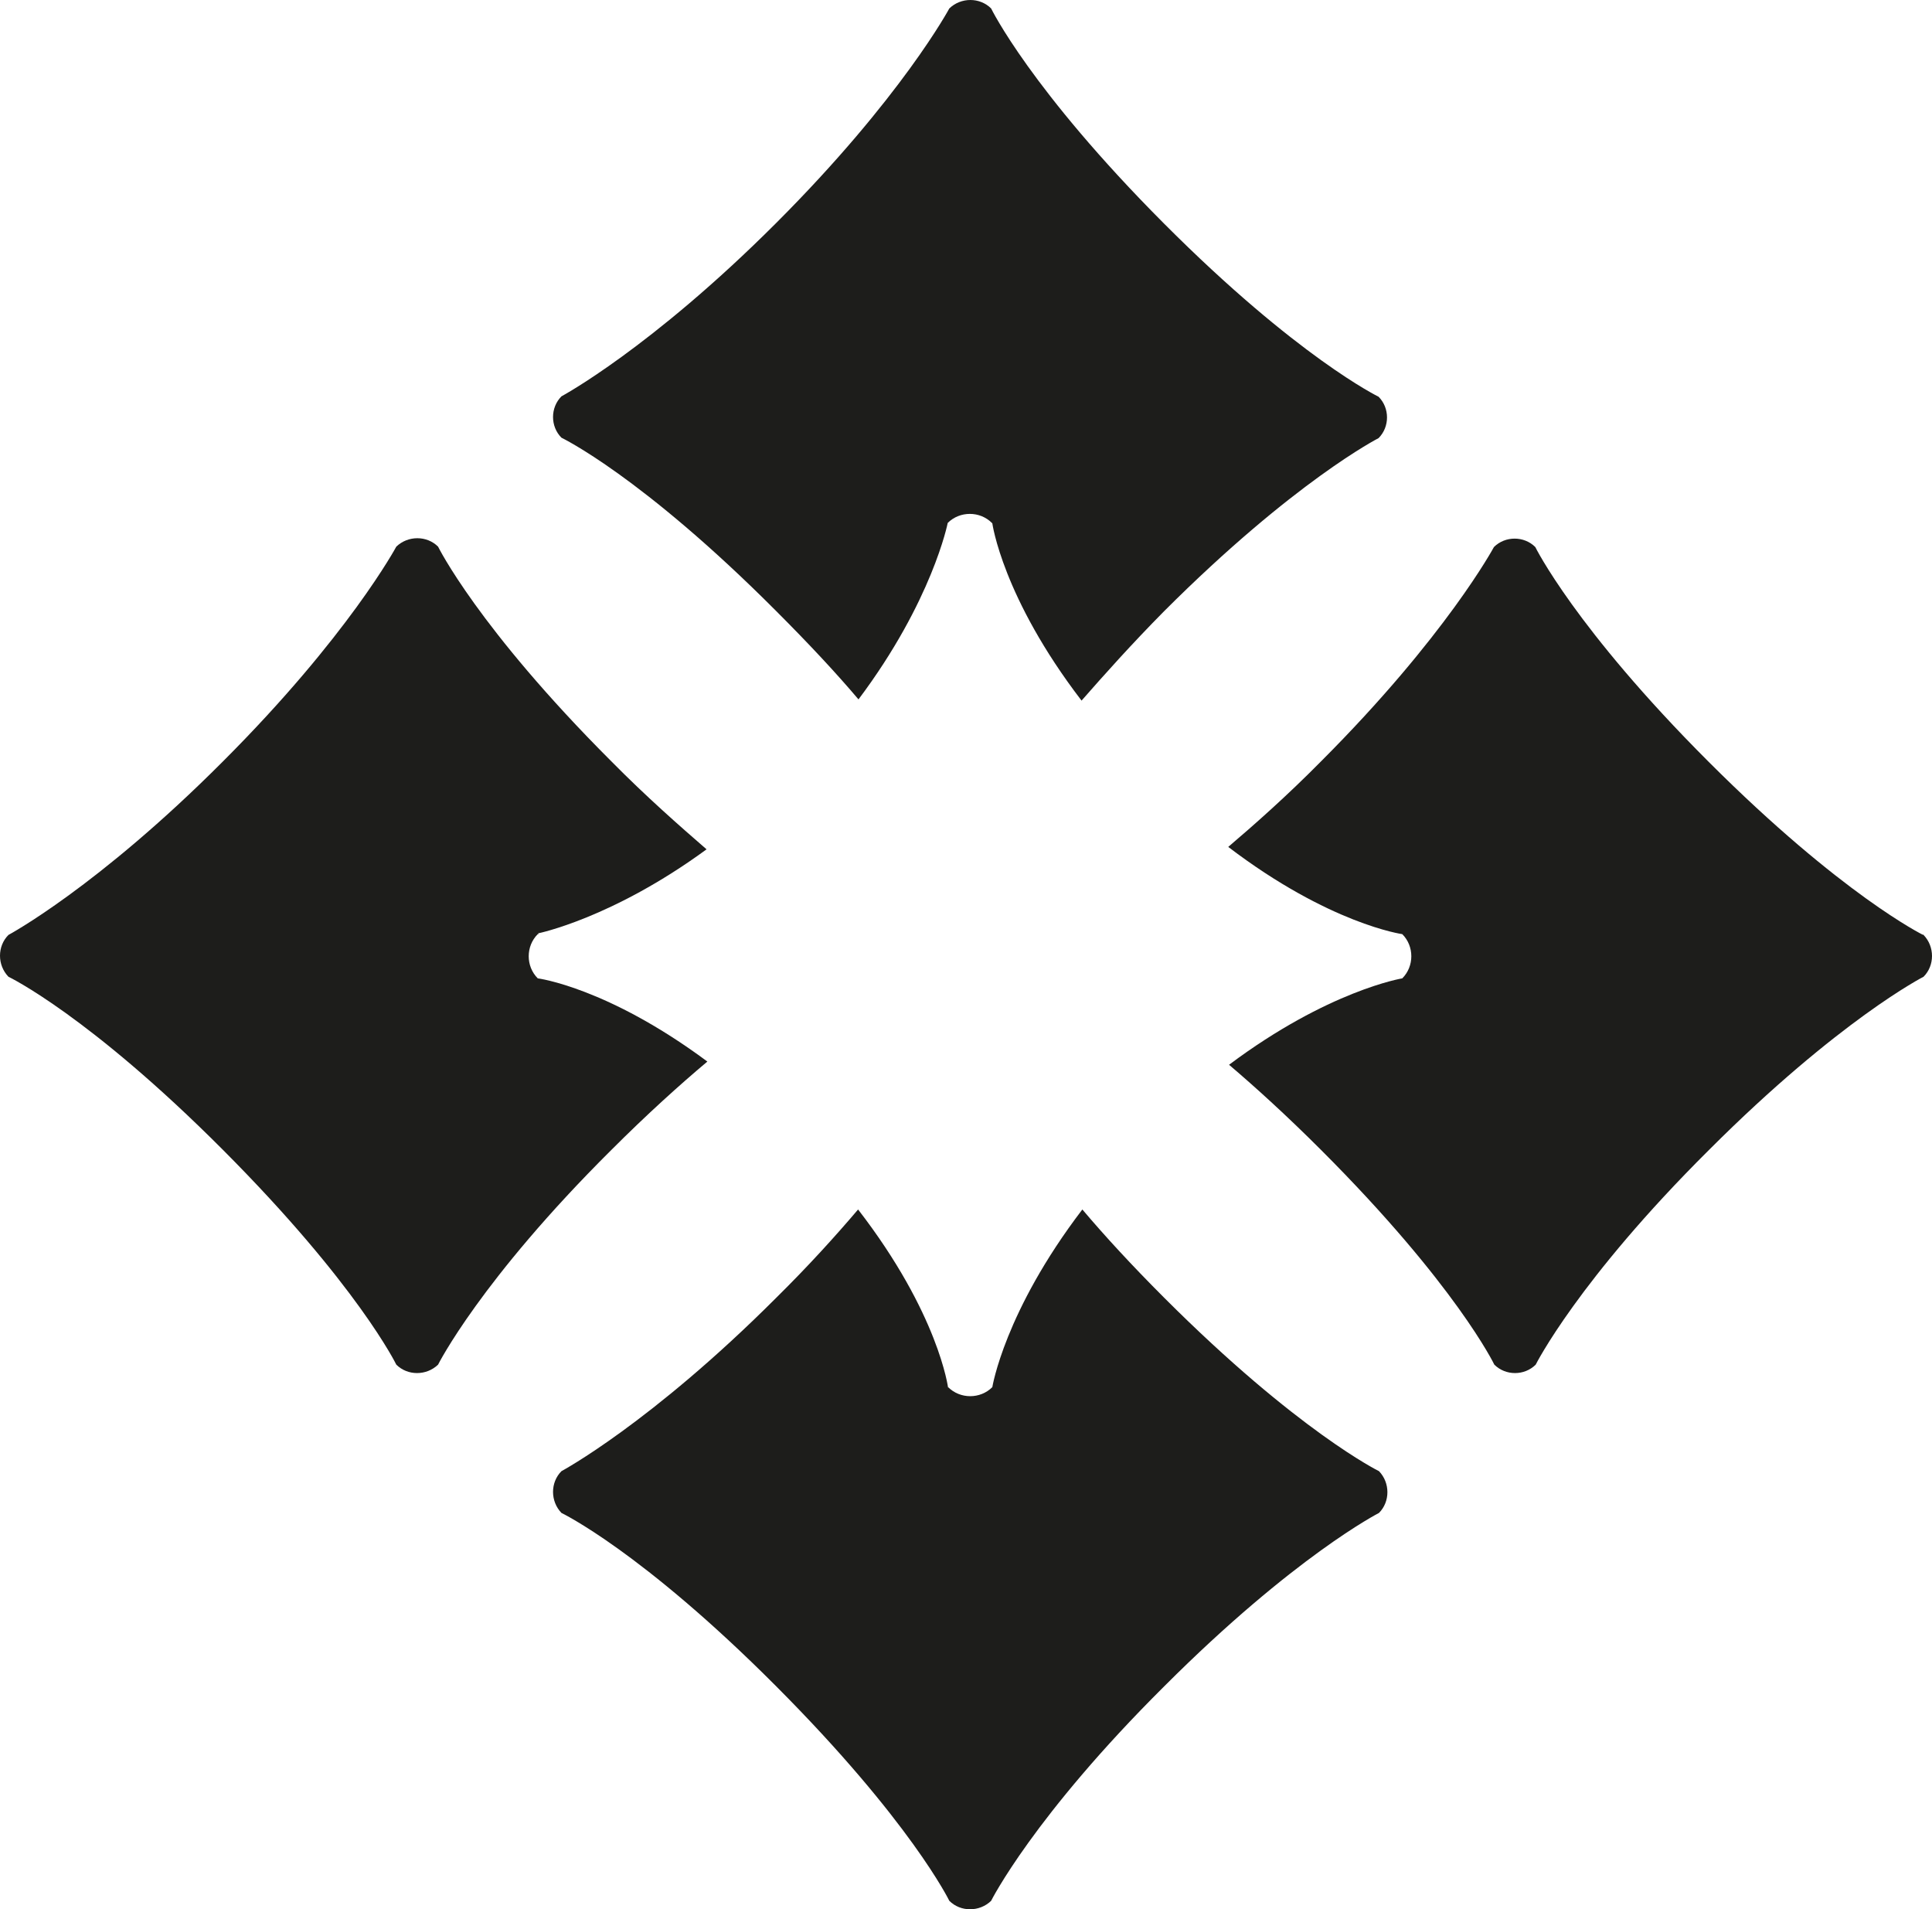
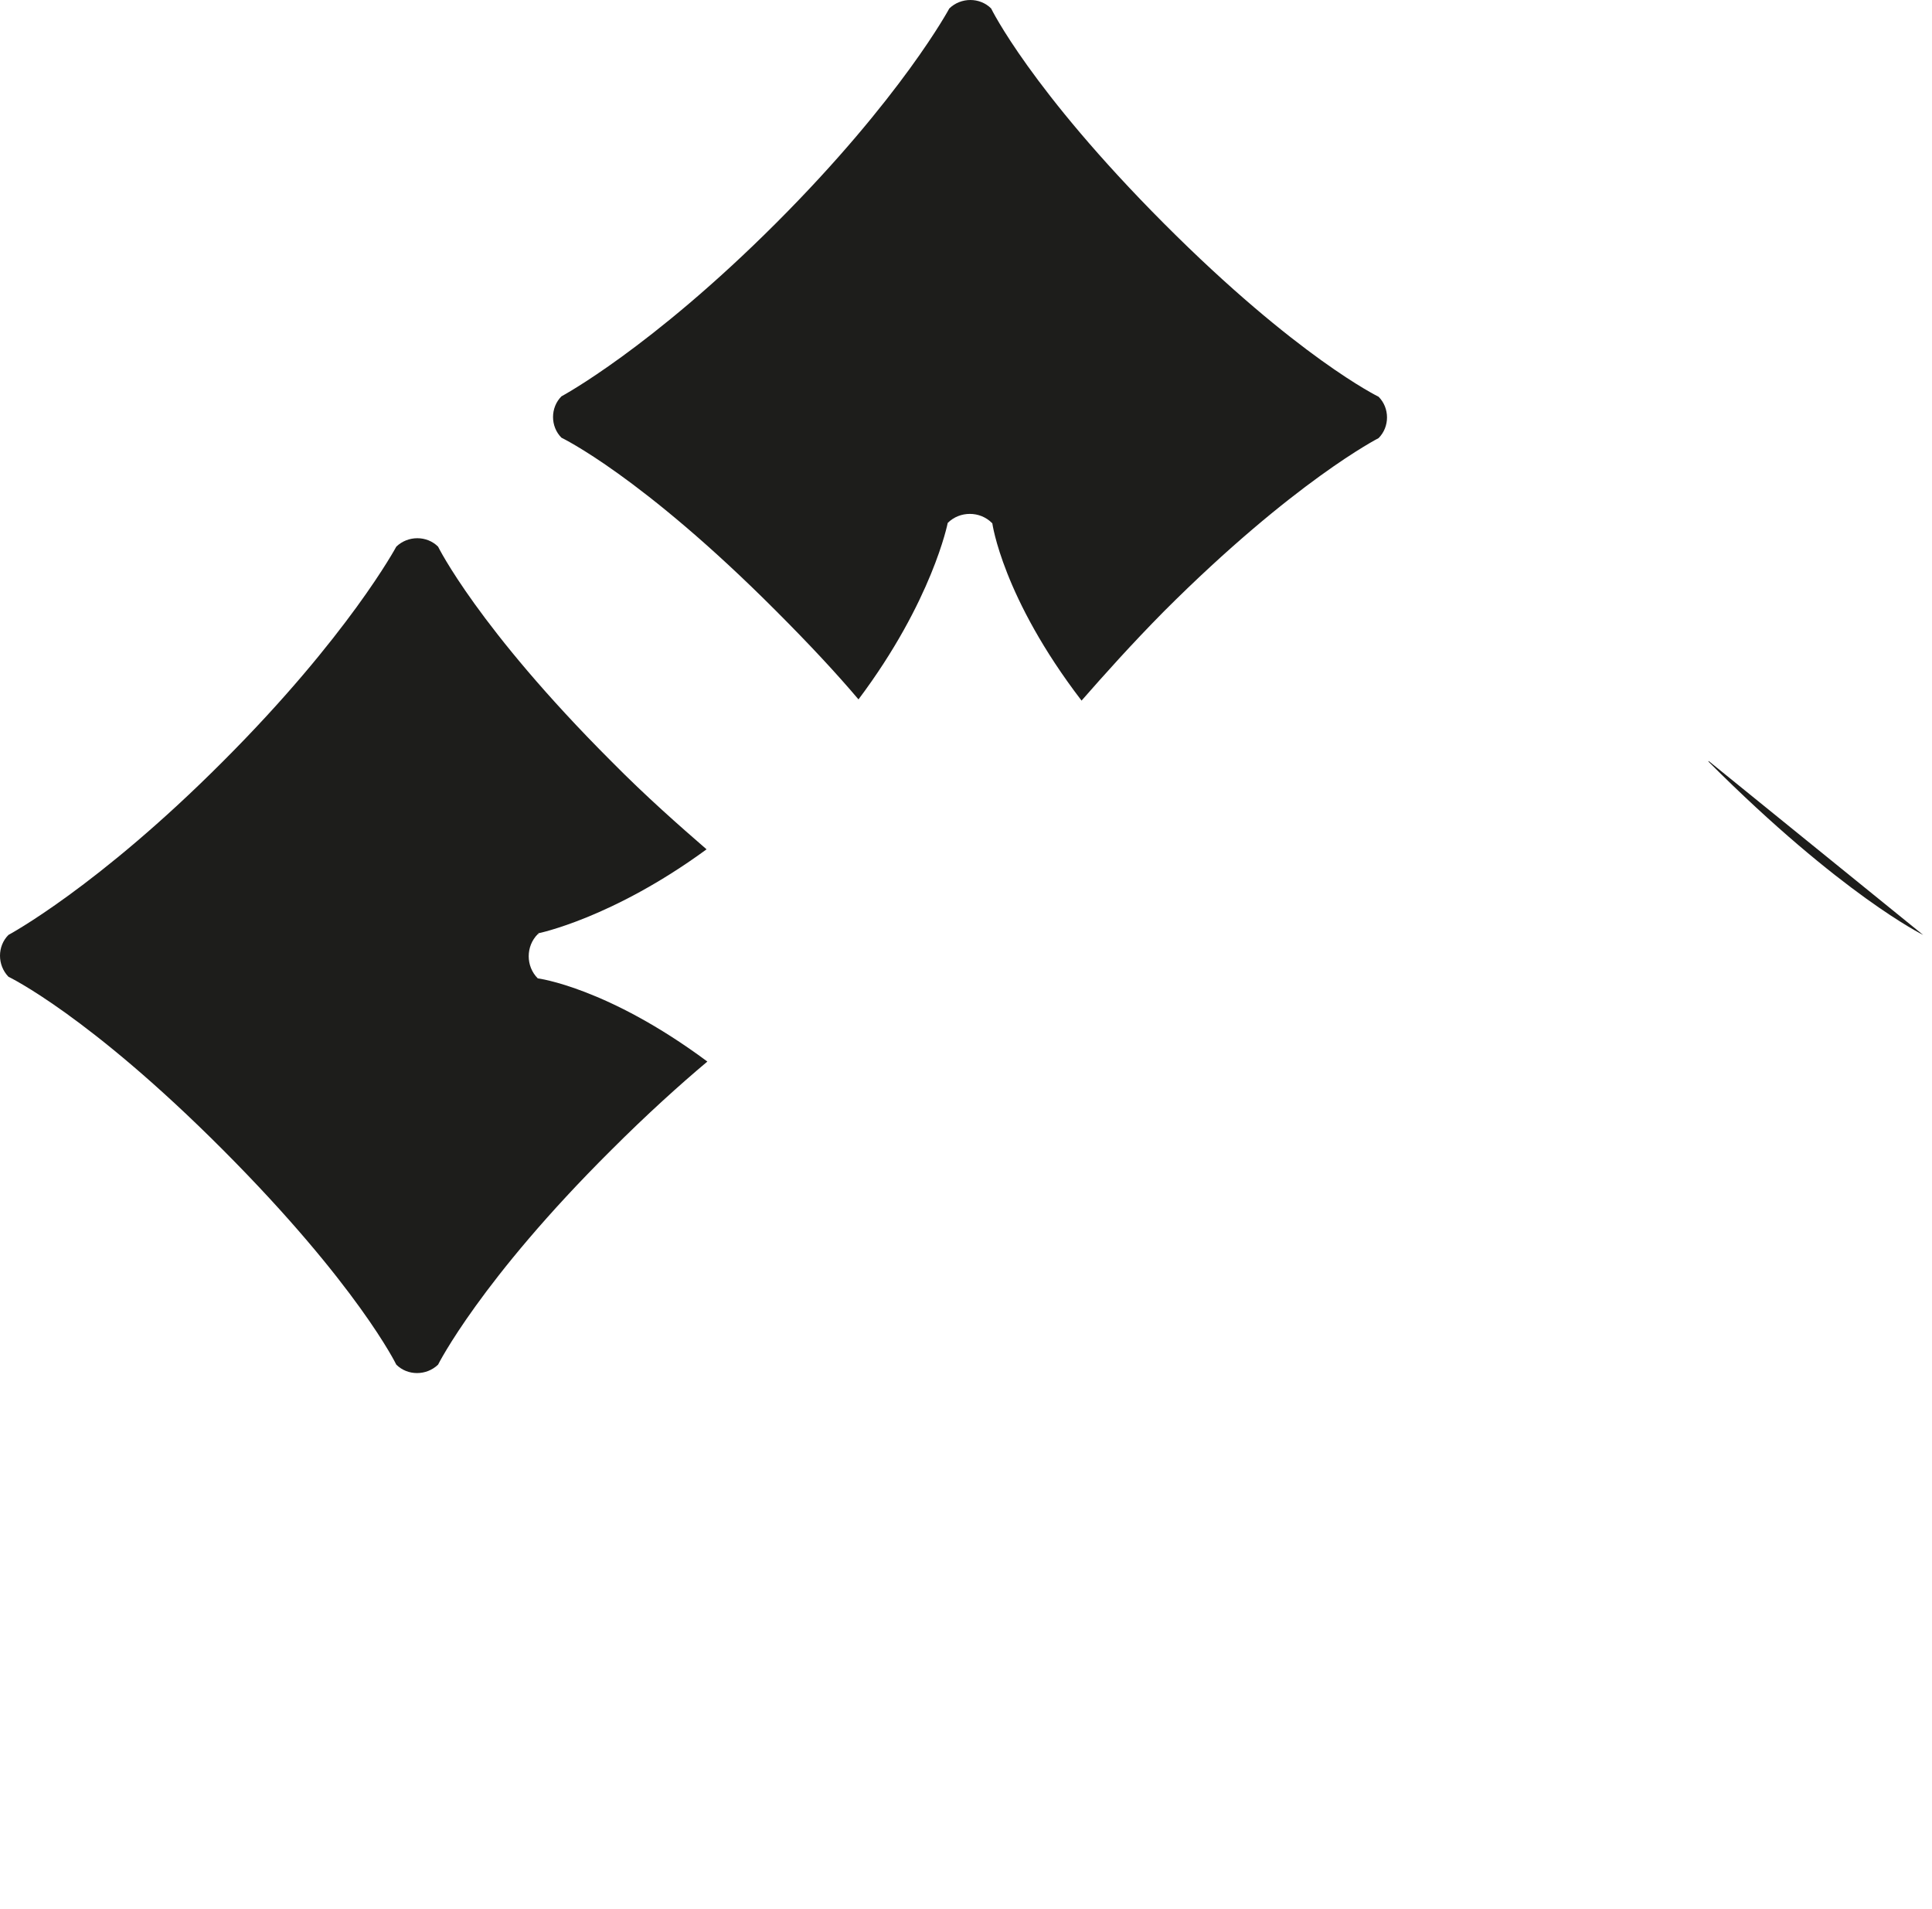
<svg xmlns="http://www.w3.org/2000/svg" id="Layer_2" version="1.1" viewBox="0 0 480.7 475">
  <defs>
    <style>
      .st0 {
        fill: #1d1d1b;
      }
    </style>
  </defs>
  <g id="Layer_1">
    <g>
      <path class="st0" d="M246.9,130.2s2.5,18.4,22.2,44.1c5.7-6.5,12.4-14,20.5-22.2,32.4-32.4,53.4-43.1,53.4-43.1,2.8-2.8,2.8-7.5,0-10.3,0,0-20.2-9.8-53.4-43.1C256.4,22.3,246.6,2.1,246.6,2.1c-2.8-2.8-7.5-2.8-10.4,0,0,0-11.9,22.2-43.1,53.4-31.2,31.2-53.4,43.1-53.4,43.1-2.8,2.8-2.8,7.5,0,10.3,0,0,19.9,9.5,53.4,43.1,8.2,8.2,15,15.5,20.5,22,18.4-24.5,22.2-43.9,22.2-43.9,3-3,8-3,11,0" />
-       <path class="st0" d="M235.9,345.3s-2.3-18.4-22.4-44.4c-5.7,6.7-12.3,14-20.4,22-31.2,31.2-53.4,43.1-53.4,43.1-2.8,2.8-2.8,7.5,0,10.4,0,0,19.9,9.5,53.4,43.1s43.1,53.4,43.1,53.4c2.8,2.8,7.5,2.8,10.4,0,0,0,10.5-21,43.1-53.4,32.4-32.4,53.4-43.1,53.4-43.1,2.8-2.8,2.8-7.5,0-10.4,0,0-20.2-9.9-53.4-43.1-8.2-8.2-14.9-15.5-20.4-22-19.4,25.4-22.4,44.2-22.4,44.2-3,3-8,3-11,0v.2h0Z" />
      <path class="st0" d="M133.9,232.2s18.4-3.7,41.9-20.9c-6.8-5.9-14.9-13-23.7-21.9-33.2-33.2-43.1-53.4-43.1-53.4-2.8-2.8-7.5-2.8-10.4,0,0,0-11.9,22.2-43.1,53.4C24.3,220.7,2.1,232.6,2.1,232.6c-2.8,2.8-2.8,7.5,0,10.4,0,0,19.9,9.5,53.4,43.1s43.1,53.4,43.1,53.4c2.8,2.8,7.5,2.8,10.4,0,0,0,10.5-21,43.1-53.4,8.9-8.9,17-16.2,23.9-22-24.9-18.5-42.2-20.7-42.2-20.7-3-3-3-8,0-11h.2Z" />
-       <path class="st0" d="M478.5,232.6s-20.2-9.9-53.4-43.1c-33.2-33.2-43.1-53.4-43.1-53.4-2.8-2.8-7.5-2.8-10.3,0,0,0-11.9,22.2-43.1,53.4-8.3,8.4-16.2,15.4-23,21.2,25.2,19.2,43.3,21.7,43.3,21.7,3,3,3,8,0,11,0,0-18.4,3-43.1,21.5,6.7,5.7,14.4,12.7,22.9,21.2,33.6,33.6,43.1,53.4,43.1,53.4,2.8,2.8,7.5,2.8,10.3,0,0,0,10.5-21,43.1-53.4,32.4-32.4,53.4-43.1,53.4-43.1,2.8-2.8,2.8-7.5,0-10.4v-.2h0Z" />
+       <path class="st0" d="M478.5,232.6s-20.2-9.9-53.4-43.1v-.2h0Z" />
    </g>
  </g>
</svg>